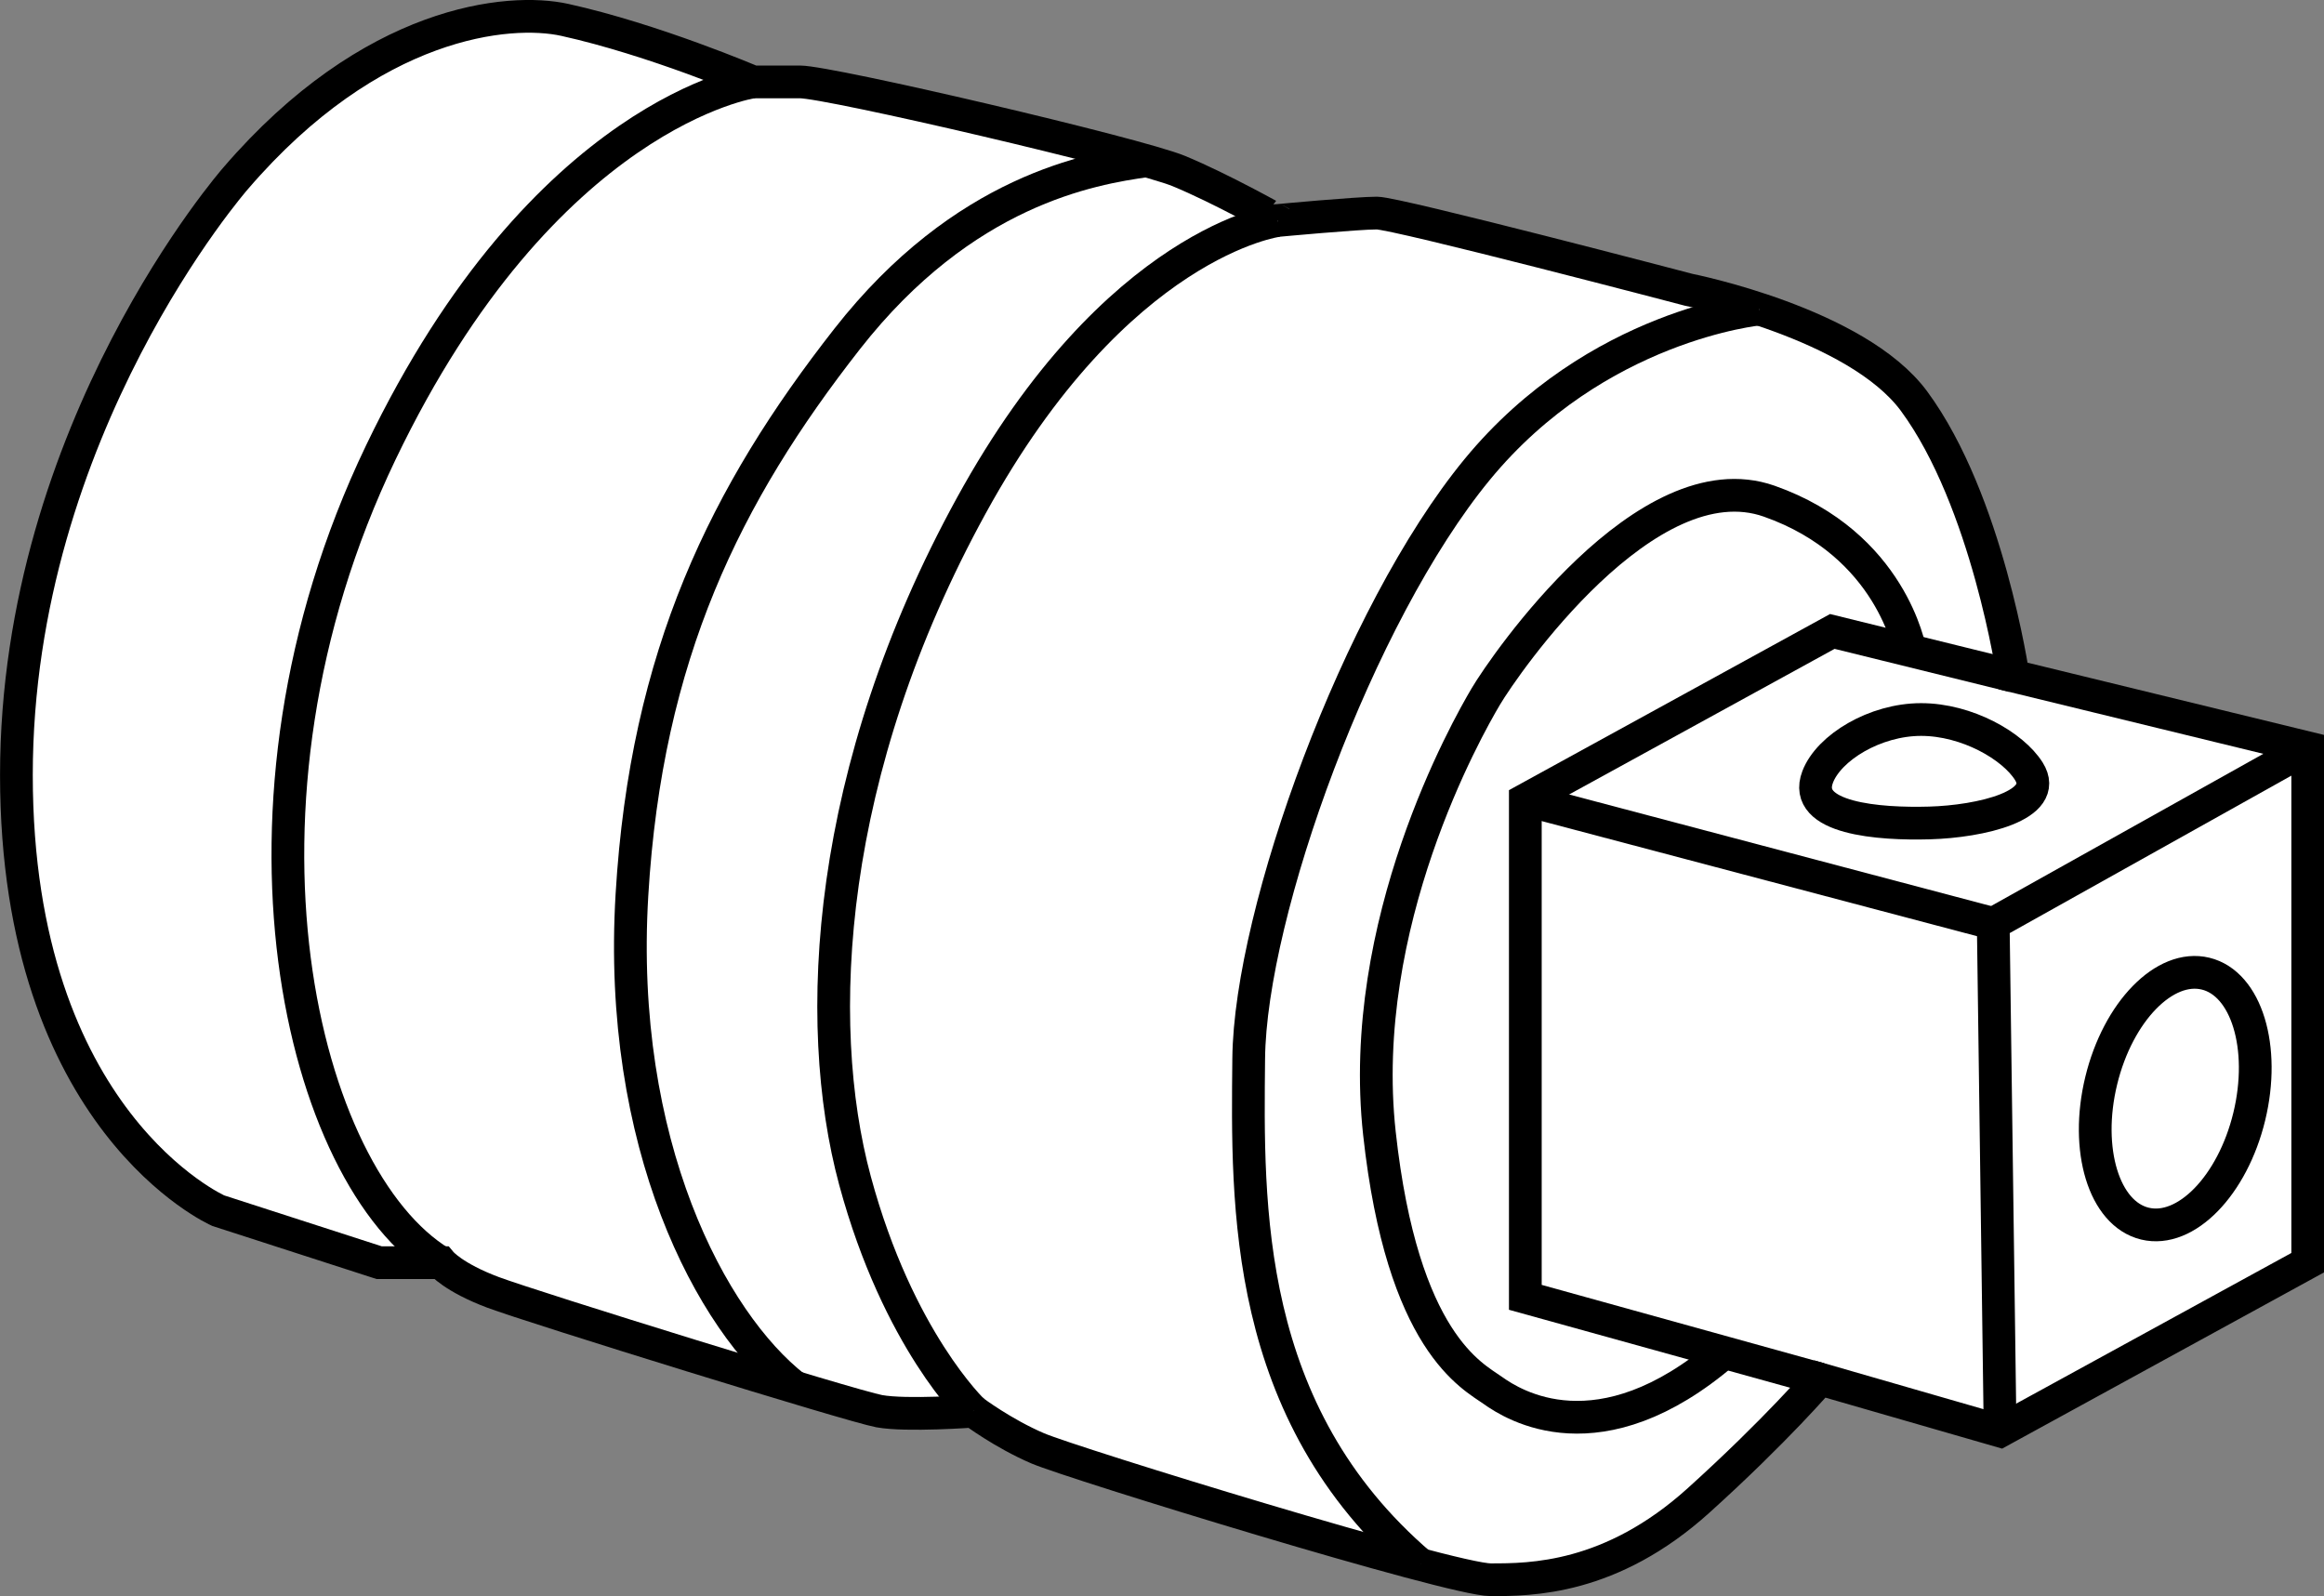
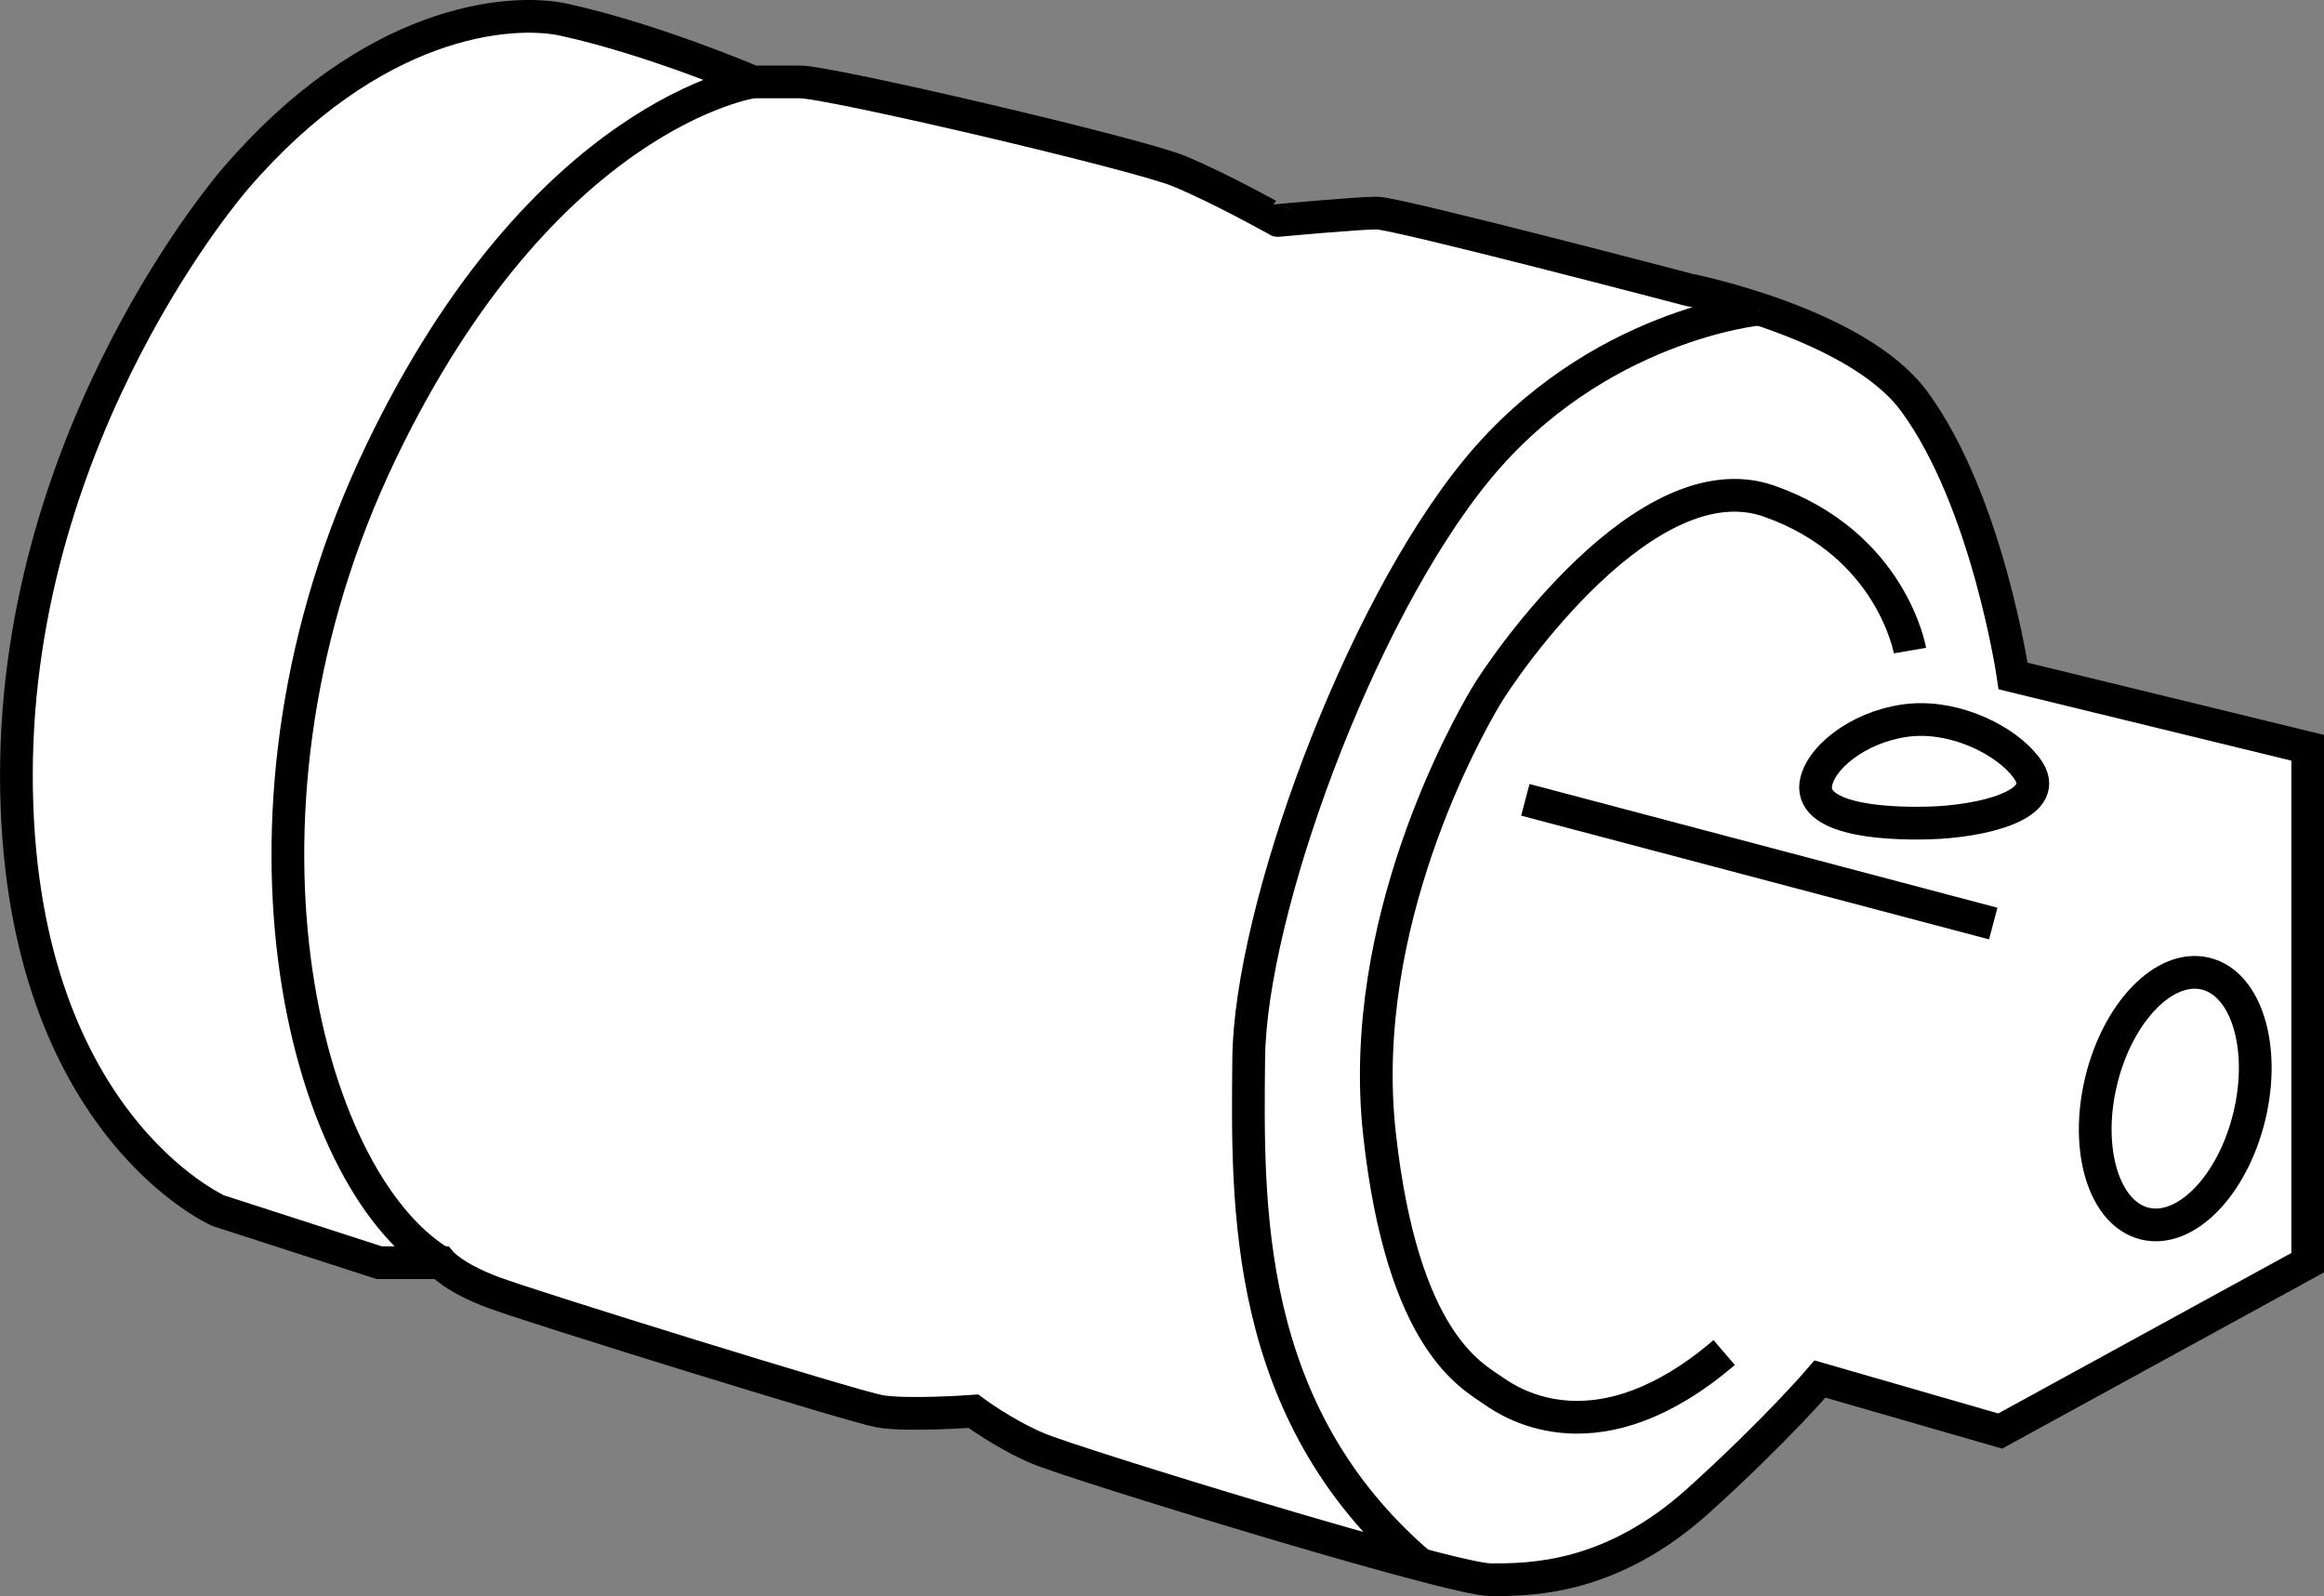
<svg xmlns="http://www.w3.org/2000/svg" version="1.1" id="image" x="0px" y="0px" width="56.8px" height="39.013px" viewBox="0 0 56.8 39.013" enable-background="new 0 0 56.8 39.013" xml:space="preserve">
  <rect x="0" y="0" width="56.8" height="39.013" fill="#808080" stroke="none" />
  <path fill="#FFFFFF" stroke="#000000" stroke-width="0.8" stroke-miterlimit="10" d="M13.804,0.486  c-1.359-0.3-4.72,0.003-8.047,3.875c0,0-5.356,6.111-5.356,14.582s4.933,10.649,4.933,10.649l3.933,1.271h1.513  c0,0,0.302,0.363,1.271,0.726c0.968,0.363,8.773,2.783,9.439,2.904c0.666,0.121,2.299,0,2.299,0  s0.726,0.545,1.573,0.908s10.105,3.212,11.073,3.212c0.968,0,2.935,0,5.082-1.941  c1.905-1.721,2.965-2.965,2.965-2.965l4.404,1.271l7.516-4.115V18.278l-7.2-1.755c0,0-0.626-4.28-2.42-6.716  c-1.407-1.911-5.506-2.723-5.506-2.723s-7.14-1.876-7.624-1.876s-2.42,0.181-2.42,0.181  S29.838,4.604,28.809,4.18c-1.029-0.423-8.531-2.178-9.258-2.178s-1.15,0-1.15,0S15.982,0.967,13.804,0.486z" />
-   <polyline fill="none" stroke="#000000" stroke-width="0.8" stroke-miterlimit="10" points="48.884,34.978 48.716,22.574   56.4,18.278 " />
  <path fill="none" stroke="#000000" stroke-width="0.8" stroke-miterlimit="10" d="M18.402,2.002c0,0-5.101,0.735-9.093,9.054  c-4.179,8.709-1.943,17.738,1.469,19.807" />
-   <path fill="#FFFFFF" stroke="#000000" stroke-width="0.8" stroke-miterlimit="10" d="M31.229,5.39  c0,0-3.941,0.504-7.488,6.965s-3.898,12.606-2.844,16.504s2.89,5.634,2.89,5.634" />
  <path fill="#FFFFFF" stroke="#000000" stroke-width="0.8" stroke-miterlimit="10" d="M42.998,7.554  c0,0-3.981,0.377-6.896,3.923c-2.914,3.547-5.548,10.815-5.583,14.397c-0.035,3.582-0.145,8.651,4.194,12.367" />
-   <polyline fill="none" stroke="#000000" stroke-width="0.8" stroke-miterlimit="10" points="49.2,16.523 44.783,15.434   37.28,19.55 37.28,31.71 44.48,33.707 " />
  <path fill="none" stroke="#000000" stroke-width="0.8" stroke-miterlimit="10" d="M46.681,15.902c0,0-0.446-2.599-3.441-3.652  c-2.994-1.053-6.471,4.003-6.927,4.776c-0.457,0.772-3.16,5.548-2.599,10.675s2.283,5.934,2.774,6.286  c0.492,0.351,2.595,1.69,5.652-0.928" />
  <line fill="none" stroke="#000000" stroke-width="0.8" stroke-miterlimit="10" x1="37.28" y1="19.55" x2="48.716" y2="22.574" />
  <path fill="none" stroke="#000000" stroke-width="0.8" stroke-miterlimit="10" d="M44.424,18.992  c0.273-0.72,1.405-1.405,2.528-1.405c1.124,0,2.247,0.647,2.634,1.264c0.528,0.843-1.194,1.229-2.423,1.264  C45.934,20.151,44.038,20.011,44.424,18.992z" />
  <ellipse transform="matrix(0.236 -0.972 0.972 0.236 14.494 72.19)" fill="none" stroke="#000000" stroke-width="0.8" stroke-miterlimit="10" cx="53.168" cy="26.875" rx="3.143" ry="1.861" />
-   <path fill="none" stroke="#000000" stroke-width="0.8" stroke-miterlimit="10" d="M28.023,3.93  c-1.357,0.19-4.469,0.716-7.318,4.354c-2.969,3.791-4.91,7.715-5.26,13.589  c-0.363,6.083,1.929,10.433,3.982,12.035" />
</svg>